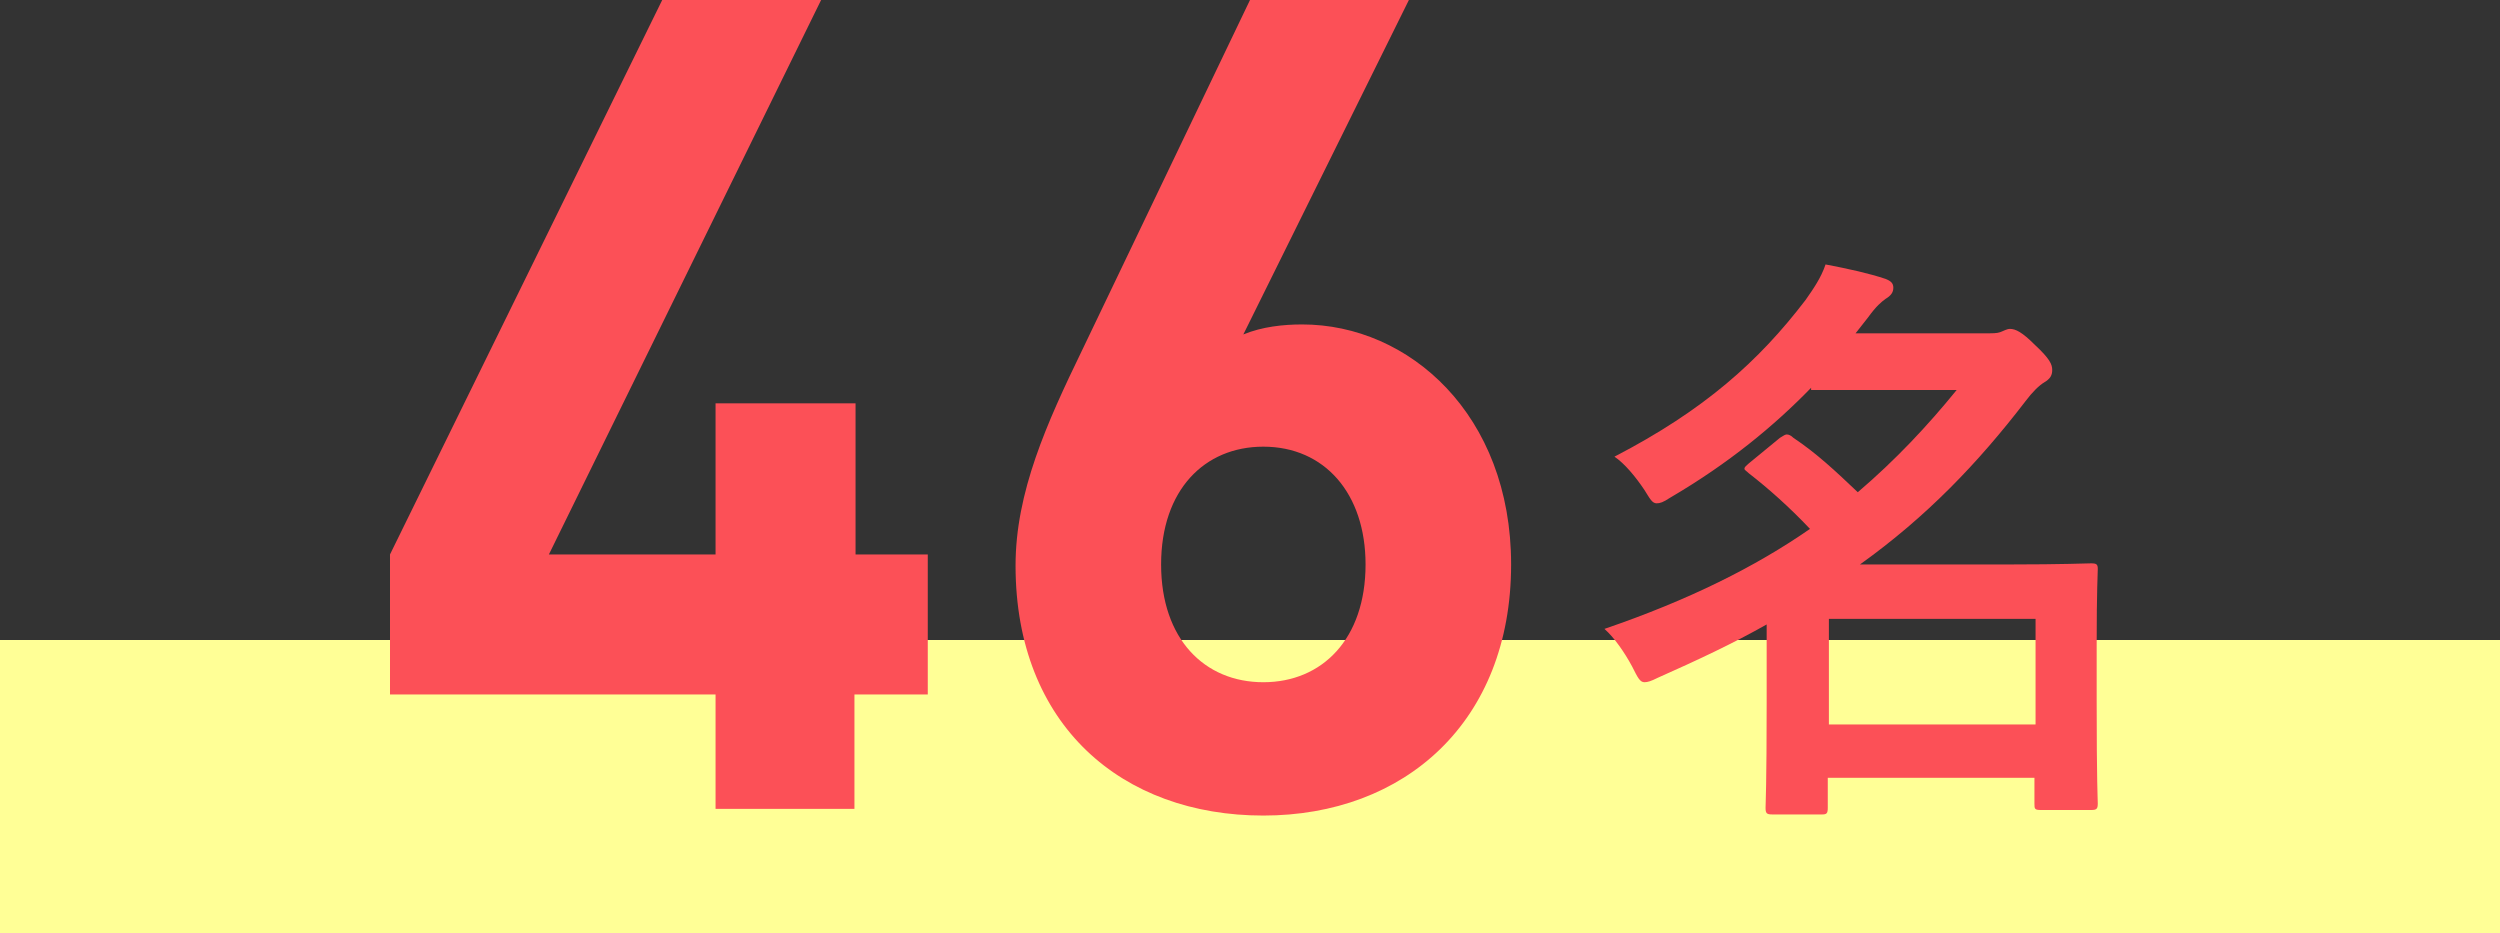
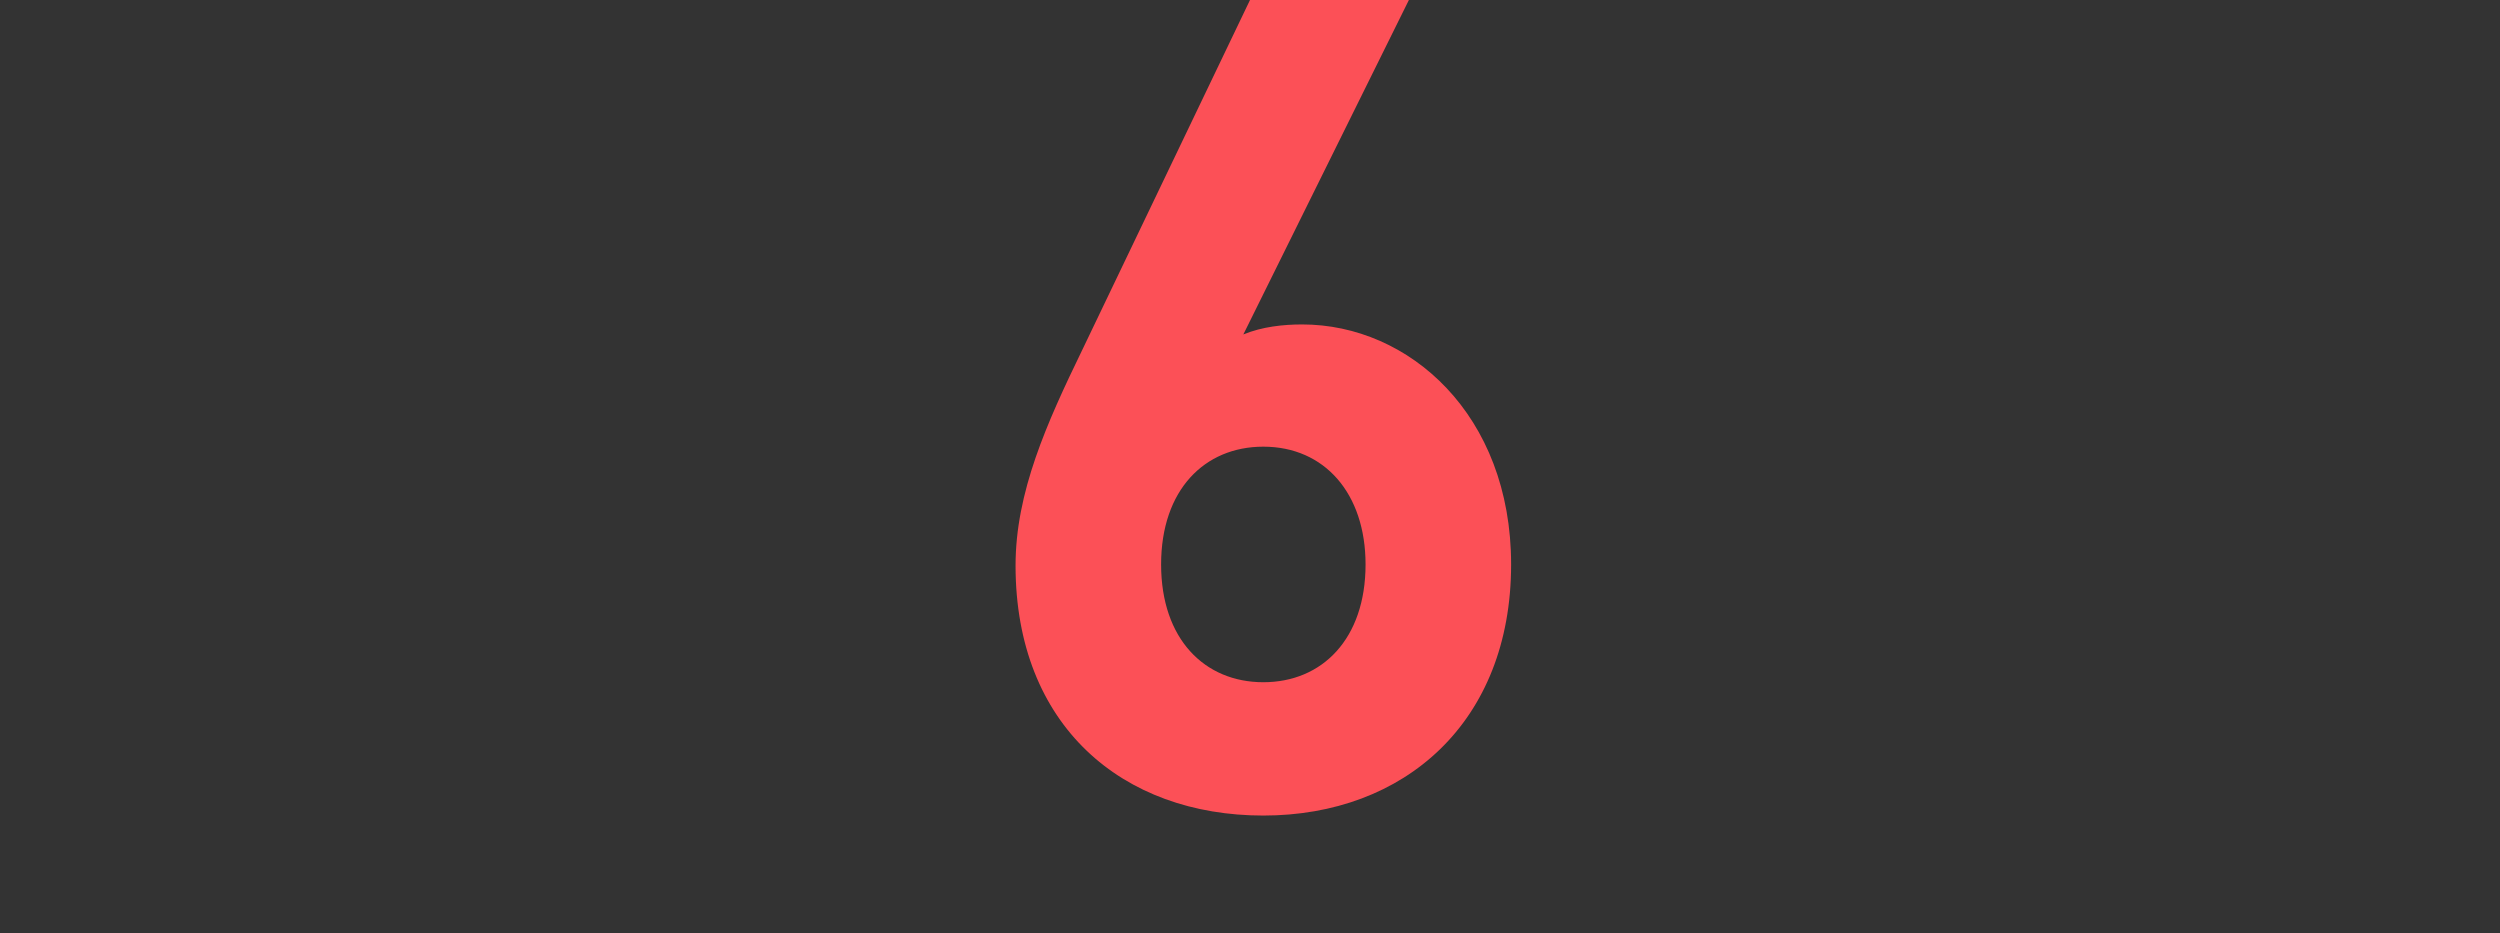
<svg xmlns="http://www.w3.org/2000/svg" version="1.1" x="0px" y="0px" viewBox="0 0 225 84" style="enable-background:new 0 0 225 84;" xml:space="preserve">
  <rect x="0" y="0" width="225" height="84" fill="#333333" stroke="none" />
  <style type="text/css">
	.st0{fill:#FFFF96;}
	.st1{fill:#FC5057;}
</style>
  <g id="レイヤー_1">
</g>
  <g id="content">
    <g>
-       <rect y="57.6" class="st0" width="225" height="26.4" />
      <g>
-         <path class="st1" d="M76.9,62.5v10.3H64.4V62.5H35.1V49.9L59.6,0h14.3L49.4,49.9h15V36.3h12.6v13.6h6.5v12.6H76.9z" />
        <path class="st1" d="M113.7,73.4c-12.7,0-22.3-8.1-22.3-22.5c0-6.6,2.8-12.8,6-19.4L112.5,0h14.3l-14.9,30.1     c1.7-0.7,3.6-0.9,5.3-0.9c9.6,0,18.8,8.1,18.8,21.6C136,65,126.4,73.4,113.7,73.4z M113.7,40.2c-5.3,0-9.2,3.9-9.2,10.6     s3.9,10.6,9.2,10.6c5.3,0,9.2-3.9,9.2-10.6C122.9,44.4,119.2,40.2,113.7,40.2z" />
-         <path class="st1" d="M163,34.9c-3.3,3.4-7.4,6.8-12.7,9.9c-0.6,0.4-0.9,0.5-1.2,0.5c-0.4,0-0.6-0.4-1.1-1.2     c-0.8-1.2-1.8-2.4-2.7-3c8.1-4.2,13-8.6,17.2-14.1c0.7-1,1.4-2,1.8-3.2c2.1,0.4,3.9,0.8,5.4,1.3c0.5,0.2,0.7,0.4,0.7,0.8     c0,0.4-0.2,0.7-0.7,1c-0.4,0.3-0.8,0.6-1.6,1.7l-1.1,1.4h11.5c0.9,0,1.2,0,1.5-0.1c0.3-0.1,0.6-0.3,0.9-0.3     c0.5,0,1.1,0.3,2.2,1.4c1.4,1.3,1.6,1.8,1.6,2.3c0,0.5-0.2,0.8-0.7,1.1c-0.5,0.3-1.1,0.9-1.7,1.7c-4.3,5.6-8.9,10.4-14.9,14.7     h13.6c4.5,0,6.9-0.1,7.2-0.1c0.5,0,0.6,0.1,0.6,0.5c0,0.4-0.1,1.9-0.1,6.9v4.9c0,7.5,0.1,9,0.1,9.3c0,0.5-0.1,0.6-0.6,0.6h-4.5     c-0.6,0-0.6-0.1-0.6-0.6V70h-18.6v2.7c0,0.5-0.1,0.6-0.5,0.6h-4.5c-0.5,0-0.6-0.1-0.6-0.6c0-0.3,0.1-2,0.1-9.5v-7     c-3,1.7-6.2,3.2-9.8,4.8c-0.6,0.3-0.9,0.4-1.2,0.4c-0.4,0-0.6-0.4-1.1-1.4c-0.7-1.3-1.6-2.6-2.5-3.4c7.6-2.6,13.6-5.6,18.5-9     c-1.9-2-3.7-3.6-5.5-5c-0.2-0.2-0.4-0.3-0.4-0.4c0-0.2,0.2-0.3,0.4-0.5l2.8-2.3c0.3-0.2,0.5-0.3,0.6-0.3c0.2,0,0.4,0.1,0.6,0.3     c2.1,1.4,3.8,3,5.8,4.9c3.4-2.9,6.3-6,8.9-9.2H163z M164.6,55.7v9.5h18.6v-9.5H164.6z" />
      </g>
    </g>
  </g>
</svg>